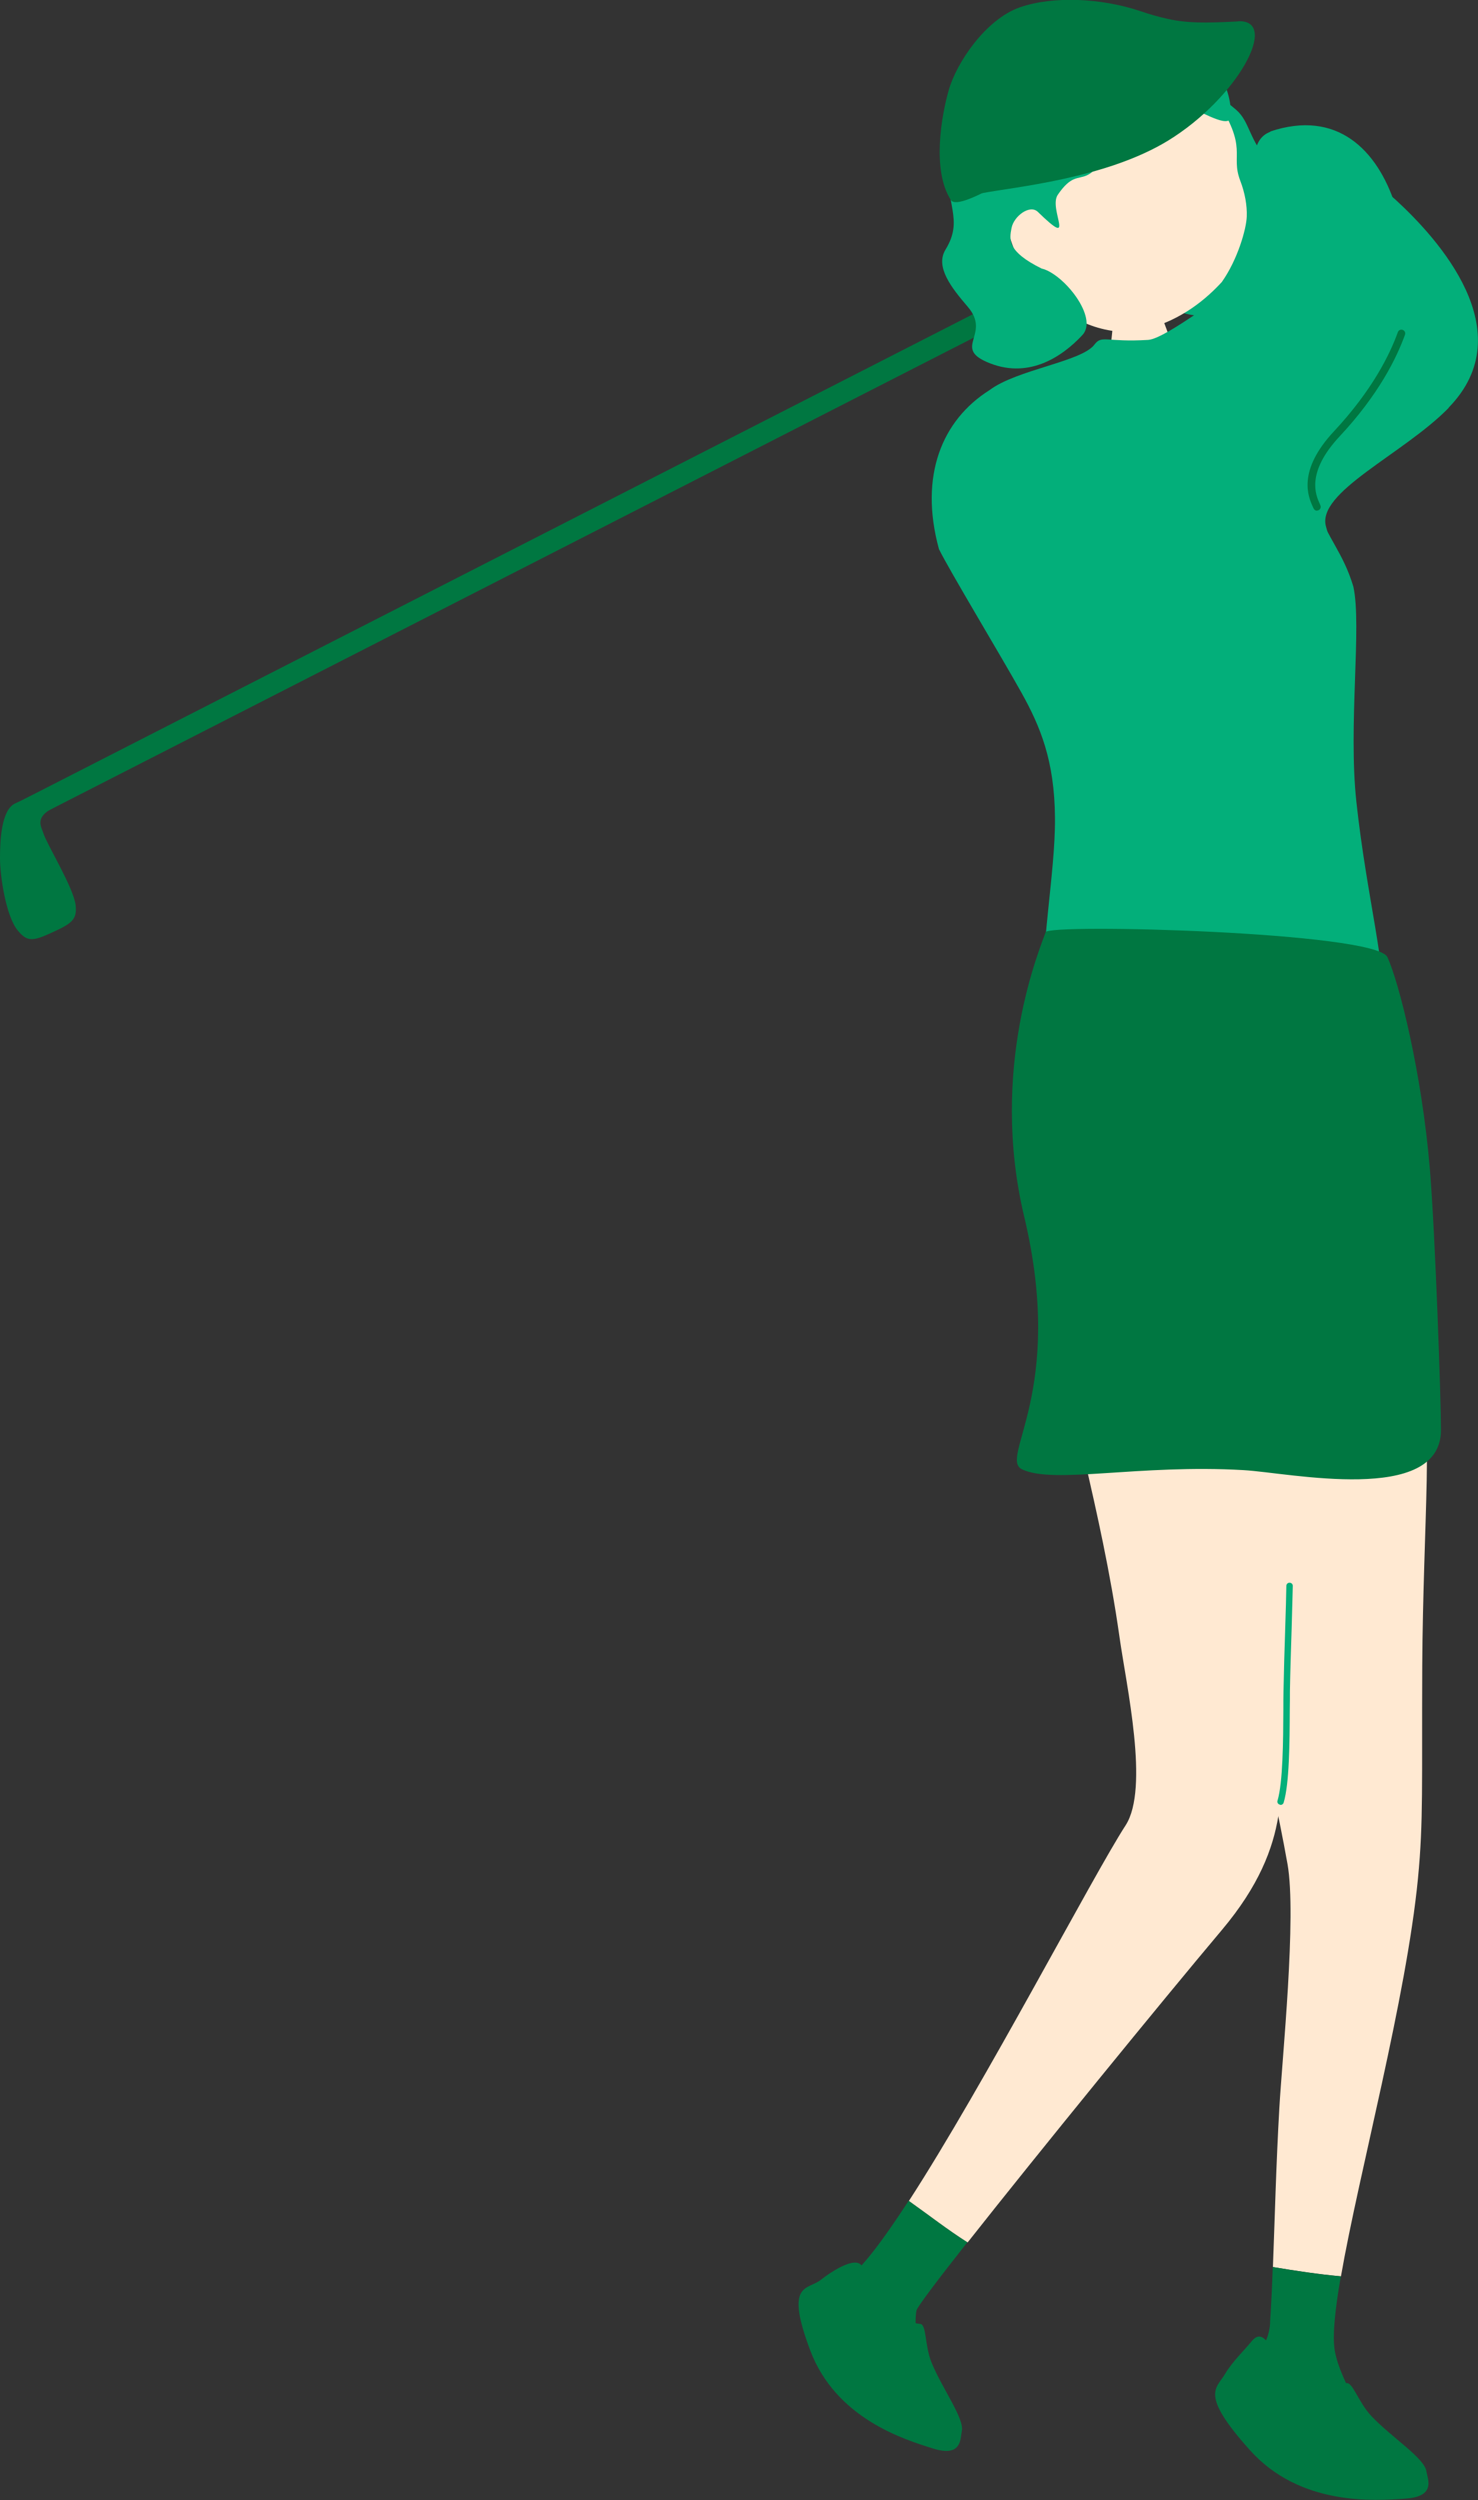
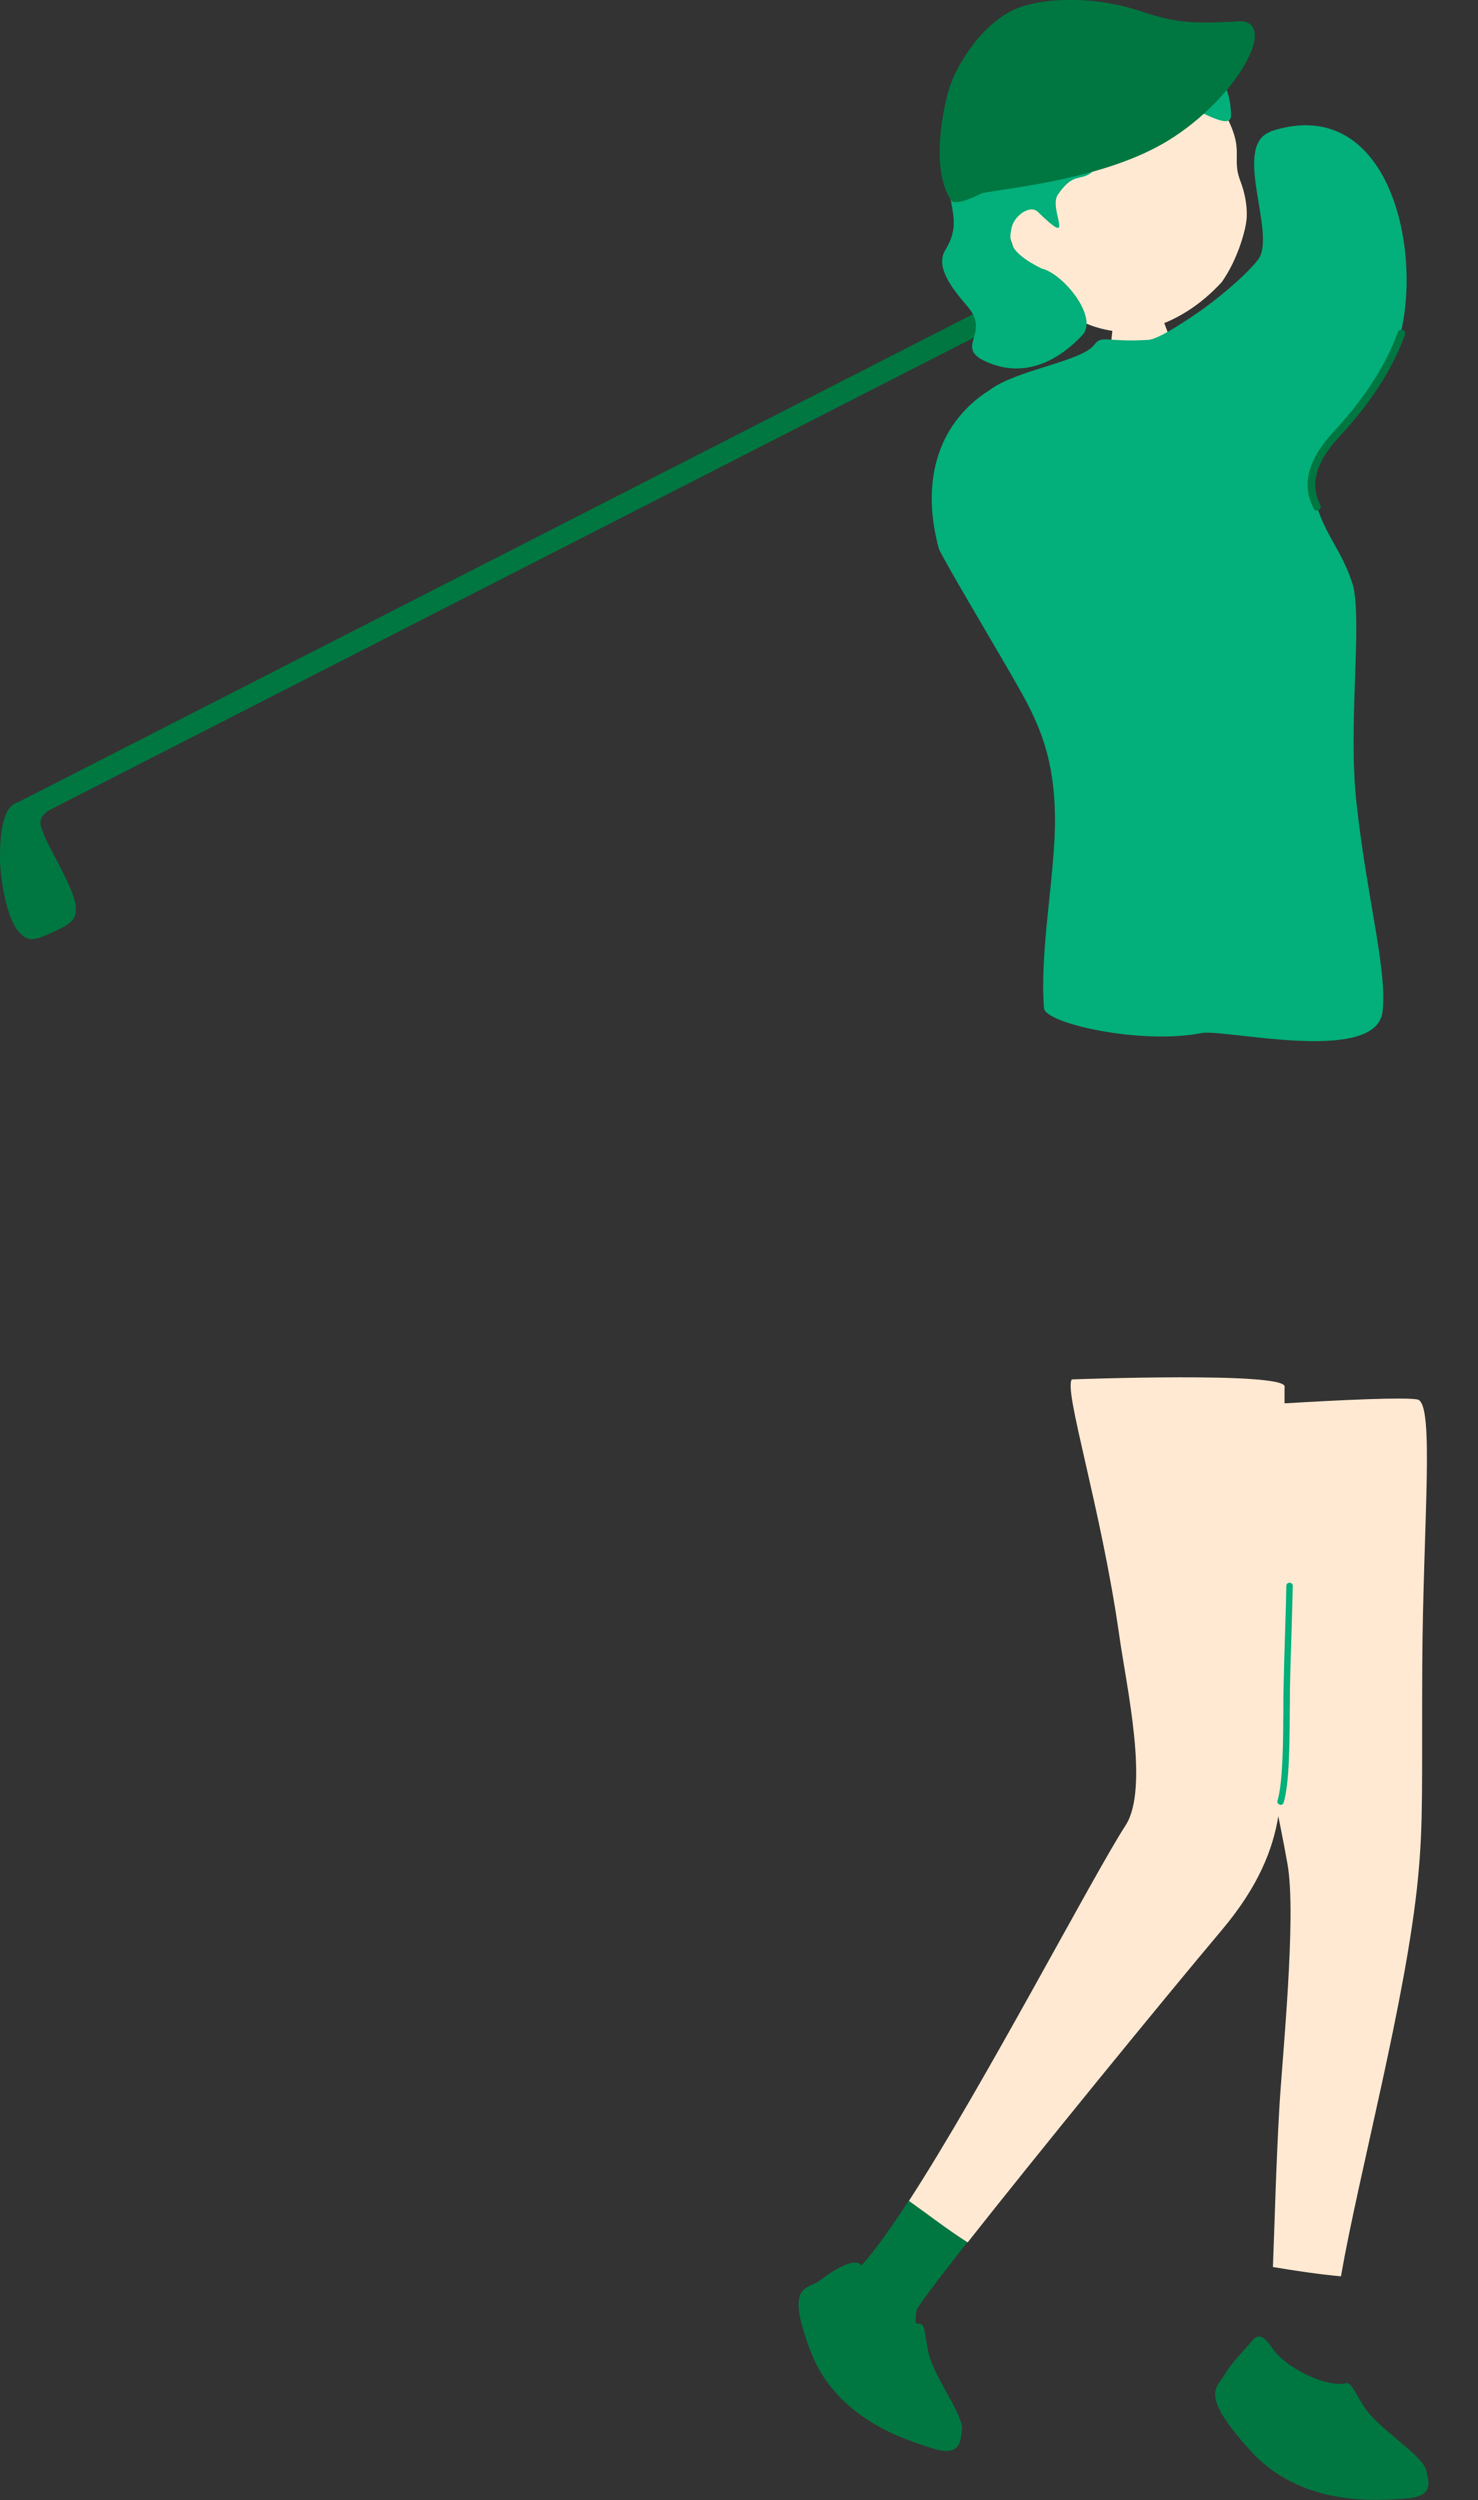
<svg xmlns="http://www.w3.org/2000/svg" width="84" height="142" viewBox="0 0 84 142" fill="none">
  <rect x="0" y="0" width="84" height="142" fill="#333333" stroke="none" />
  <g clip-path="url(#clip0_32005_48290)">
-     <path d="M82.335 23.165C79.76 25.797 74.781 27.959 75.366 29.925C76.325 33.143 73.116 31.648 72.32 30.917C69.957 28.747 71.402 22.263 75.155 18.167C78.907 14.072 76.966 9.188 79.33 11.358C81.693 13.527 86.558 18.834 82.327 23.157L82.335 23.165Z" fill="#03AF7A" />
    <path d="M80.556 79.486C79.029 79.21 66.578 80.136 66.578 80.136C66.415 80.689 71.021 93.853 73.173 105.871C73.701 108.829 72.864 116.963 72.71 119.725C72.531 122.821 72.45 126.007 72.345 128.761C73.652 128.981 74.911 129.168 76.211 129.29C77.234 123.415 79.923 113.534 80.589 106.683C80.905 103.417 80.8 101.296 80.832 94.633C80.873 86.531 81.555 79.665 80.556 79.486Z" fill="#FFE9D2" />
-     <path d="M72.19 131.898C72.06 133.954 70.387 134.214 70.062 135.547C69.973 135.929 77.242 139.39 77.648 138.497C78.103 137.814 76.162 135.392 75.853 133.467C75.723 132.638 75.878 131.167 76.203 129.29C74.903 129.176 73.644 128.981 72.336 128.762C72.296 129.891 72.247 130.948 72.182 131.898H72.19Z" fill="#007741" />
    <path d="M71.045 133.091C71.614 132.311 71.93 132.872 72.418 133.514C73.149 134.489 75.366 135.635 76.511 135.358C76.877 135.269 77.202 136.447 77.941 137.227C79.078 138.43 80.954 139.608 81.068 140.364C81.133 140.795 81.645 141.802 79.866 141.916C78.095 142.038 73.88 142.347 71.021 139.145C68.154 135.944 69.136 135.675 69.632 134.822C70.03 134.14 70.866 133.327 71.045 133.083V133.091Z" fill="#007741" />
    <path d="M48.213 129.363C45.476 131.256 47.645 136.383 52.015 135.928C52.729 135.855 51.82 132.613 52.088 131.223C52.128 131.037 53.265 129.525 54.979 127.356C53.858 126.649 52.778 125.803 51.641 124.999C50.22 127.185 49.009 128.81 48.213 129.363Z" fill="#007741" />
    <path d="M72.808 98.167C73.197 89.854 72.962 79.241 73.01 78.762C73.092 77.892 60.917 78.347 60.917 78.347C60.437 78.965 62.582 85.62 63.621 92.95C64.011 95.737 65.335 101.571 63.971 103.676C62.119 106.528 55.962 118.368 51.657 125.006C52.794 125.811 53.875 126.656 54.995 127.363C58.983 122.309 66.05 113.646 69.445 109.616C73.644 104.627 72.677 101.149 72.824 98.167H72.808Z" fill="#FFE9D2" />
    <path d="M49.066 128.906C49.546 131.499 51.178 131.84 52.307 131.994C52.664 132.043 52.551 133.213 52.941 134.18C53.542 135.659 54.825 137.374 54.663 138.089C54.573 138.503 54.679 139.584 53.038 139.072C51.398 138.56 47.507 137.374 46.045 133.489C44.583 129.605 45.899 130.085 46.646 129.491C47.247 129.02 48.88 127.923 49.058 128.906H49.066Z" fill="#007741" />
    <path d="M72.759 102.498C72.759 102.498 72.734 102.498 72.726 102.498C72.629 102.466 72.572 102.368 72.605 102.271C72.913 101.263 72.929 98.858 72.938 97.111C72.938 96.721 72.938 96.355 72.946 96.038C72.962 95.063 73.002 93.706 73.043 92.487C73.076 91.496 73.1 90.602 73.108 90.074C73.108 89.968 73.197 89.887 73.295 89.895C73.4 89.895 73.482 89.984 73.474 90.082C73.466 90.61 73.433 91.504 73.409 92.495C73.368 93.714 73.327 95.071 73.311 96.046C73.311 96.363 73.311 96.721 73.303 97.119C73.295 98.988 73.279 101.32 72.954 102.385C72.929 102.474 72.84 102.523 72.759 102.515V102.498Z" fill="#03AF7A" />
    <path d="M67.39 13.024L66.838 11.951L1.34 45.406L1.941 46.454L67.39 13.024Z" fill="#007741" />
    <path d="M67.471 13.577C67.877 13.374 67.991 12.772 67.723 12.252L67.658 12.13C67.39 11.61 66.846 11.35 66.44 11.553L56.068 16.852C55.662 17.055 55.548 17.656 55.816 18.176L55.881 18.298C56.149 18.818 56.693 19.078 57.099 18.875L67.471 13.577Z" fill="#03AF7A" />
    <path d="M2.973 44.609C2.973 44.609 1.649 45.268 0.861 45.633C0.065 45.999 0 47.77 0 48.745C0 49.721 0.325 52.028 1.015 52.857C1.535 53.483 1.844 53.475 2.908 52.987C4.061 52.459 4.394 52.256 4.297 51.403C4.183 50.428 2.672 47.965 2.477 47.356C2.347 46.941 1.941 46.438 3.046 45.869C4.159 45.3 2.973 44.609 2.973 44.609Z" fill="#007741" />
    <path d="M65.814 17.29C65.652 17.314 63.508 17.778 63.297 17.786C63.264 18.168 63.183 19.565 63.037 20.053C62.89 20.532 61.753 23.344 61.575 23.596C64.271 25.457 67.569 24.709 68.909 22.507C68.446 22.336 66.789 20.061 66.48 19.192C66.253 18.55 65.847 17.542 65.806 17.298L65.814 17.29Z" fill="#FFE9D2" />
-     <path d="M72.58 15.73C71.54 17.445 69.063 18.257 67.406 17.819C63.865 16.884 67.569 13.959 67.796 12.439C67.959 11.326 67.78 9.335 68.105 8.506C68.43 7.677 67.244 3.623 70.257 6.239C71.053 6.93 70.948 7.913 72.198 9.303C72.588 9.733 73.815 9.985 73.734 10.976C73.644 12.163 72.702 12.447 72.743 13.146C72.791 13.845 73.701 14.43 72.564 15.73H72.58Z" fill="#03AF7A" />
    <path d="M59.203 16.648C61.079 18.549 63.386 19.142 65.075 18.712C66.773 18.281 68.219 17.346 69.437 16.022C70.347 14.738 70.834 12.999 70.858 12.3C70.883 11.658 70.745 10.935 70.493 10.277C69.9 8.741 71.004 8.489 69.071 5.564C68.487 4.678 65.246 0.745 60.608 1.647C56.531 2.443 55.272 12.674 59.203 16.656V16.648Z" fill="#FFE9D2" />
    <path d="M64.141 6.166C64.783 3.452 69.981 8.124 69.965 6.548C69.94 2.363 64.312 0.283 62.338 0.38C59.577 0.518 53.769 4.793 53.753 8.636C53.745 11.7 54.784 12.455 53.737 14.178C53.136 15.161 54.078 16.348 55.004 17.428C56.328 18.972 54.191 19.72 56.059 20.549C58.374 21.581 60.324 20.313 61.518 19.029C62.444 18.038 60.446 15.543 59.195 15.251C57.245 14.284 57.359 13.625 57.489 12.951C57.619 12.277 58.529 11.594 58.983 12.033C61.242 14.227 59.56 11.87 60.121 11.058C61.631 8.856 61.623 11.984 64.149 6.158L64.141 6.166Z" fill="#03AF7A" />
    <path d="M66.359 1.07C65.879 0.965 65.376 0.827 64.758 0.615C62.63 -0.092 59.885 -0.254 57.952 0.42C56.019 1.103 54.37 3.549 53.923 5.109C53.517 6.515 52.941 9.676 54.045 11.366C54.541 12.122 59.162 9.018 61.29 7.66C61.607 7.457 61.899 7.352 62.192 7.295C64.141 5.572 67.057 3.589 66.367 1.07H66.359Z" fill="#007741" />
    <path d="M70.363 1.217C68.47 1.314 67.504 1.322 66.35 1.07C67.049 3.589 57.741 9.253 55.791 10.976C57.538 10.634 62.817 10.163 66.375 7.994C70.347 5.564 72.759 1.095 70.363 1.208V1.217Z" fill="#007741" />
    <path d="M72.207 7.482C69.973 8.295 72.613 13.357 71.484 14.771C70.777 15.665 69.144 17.046 67.869 17.9C67.033 18.46 65.79 19.273 65.254 19.305C62.85 19.452 62.63 19.005 62.2 19.573C61.477 20.541 57.798 20.987 56.238 22.158C53.542 23.856 52.226 27.017 53.363 31.185C53.931 32.356 56.88 37.239 58.05 39.336C59.122 41.261 59.934 43.187 59.958 46.454C59.983 49.656 59.081 53.889 59.333 57.261C59.398 58.139 64.888 59.35 68.292 58.675C69.567 58.423 78.209 60.495 78.574 57.465C78.859 55.124 77.681 51.021 77.088 45.544C76.617 41.188 77.405 35.549 76.917 33.322C76.325 31.348 75.431 30.584 74.846 28.78C73.912 25.92 77.202 23.726 78.842 20.922C81.344 16.64 79.768 4.947 72.198 7.466L72.207 7.482Z" fill="#03AF7A" />
-     <path d="M59.43 52.939C59.138 53.8 56.19 60.642 58.212 69.117C60.575 79.047 56.75 82.801 58.082 83.451C59.877 84.321 64.734 83.151 70.688 83.5C73.254 83.646 81.896 85.499 81.896 81.217C81.896 79.518 81.572 70.06 81.263 66.379C80.808 60.926 79.508 55.775 78.85 54.361C78.184 52.931 59.552 52.443 59.422 52.947L59.43 52.939Z" fill="#007741" />
    <path d="M74.854 29.008C74.765 29.008 74.692 28.959 74.651 28.87L74.611 28.78C74.359 28.228 73.701 26.757 75.821 24.49C77.973 22.182 78.981 20.159 79.444 18.867C79.484 18.753 79.606 18.696 79.72 18.737C79.833 18.777 79.89 18.899 79.85 19.013C79.37 20.346 78.339 22.434 76.13 24.791C74.213 26.846 74.781 28.122 75.001 28.602L75.041 28.699C75.09 28.813 75.041 28.935 74.927 28.983C74.903 28.992 74.871 29 74.846 29L74.854 29.008Z" fill="#007741" />
  </g>
  <defs>
    <clipPath id="clip0_32005_48290">
      <rect width="84" height="142" fill="white" transform="translate(0 -0.002)" />
    </clipPath>
  </defs>
</svg>